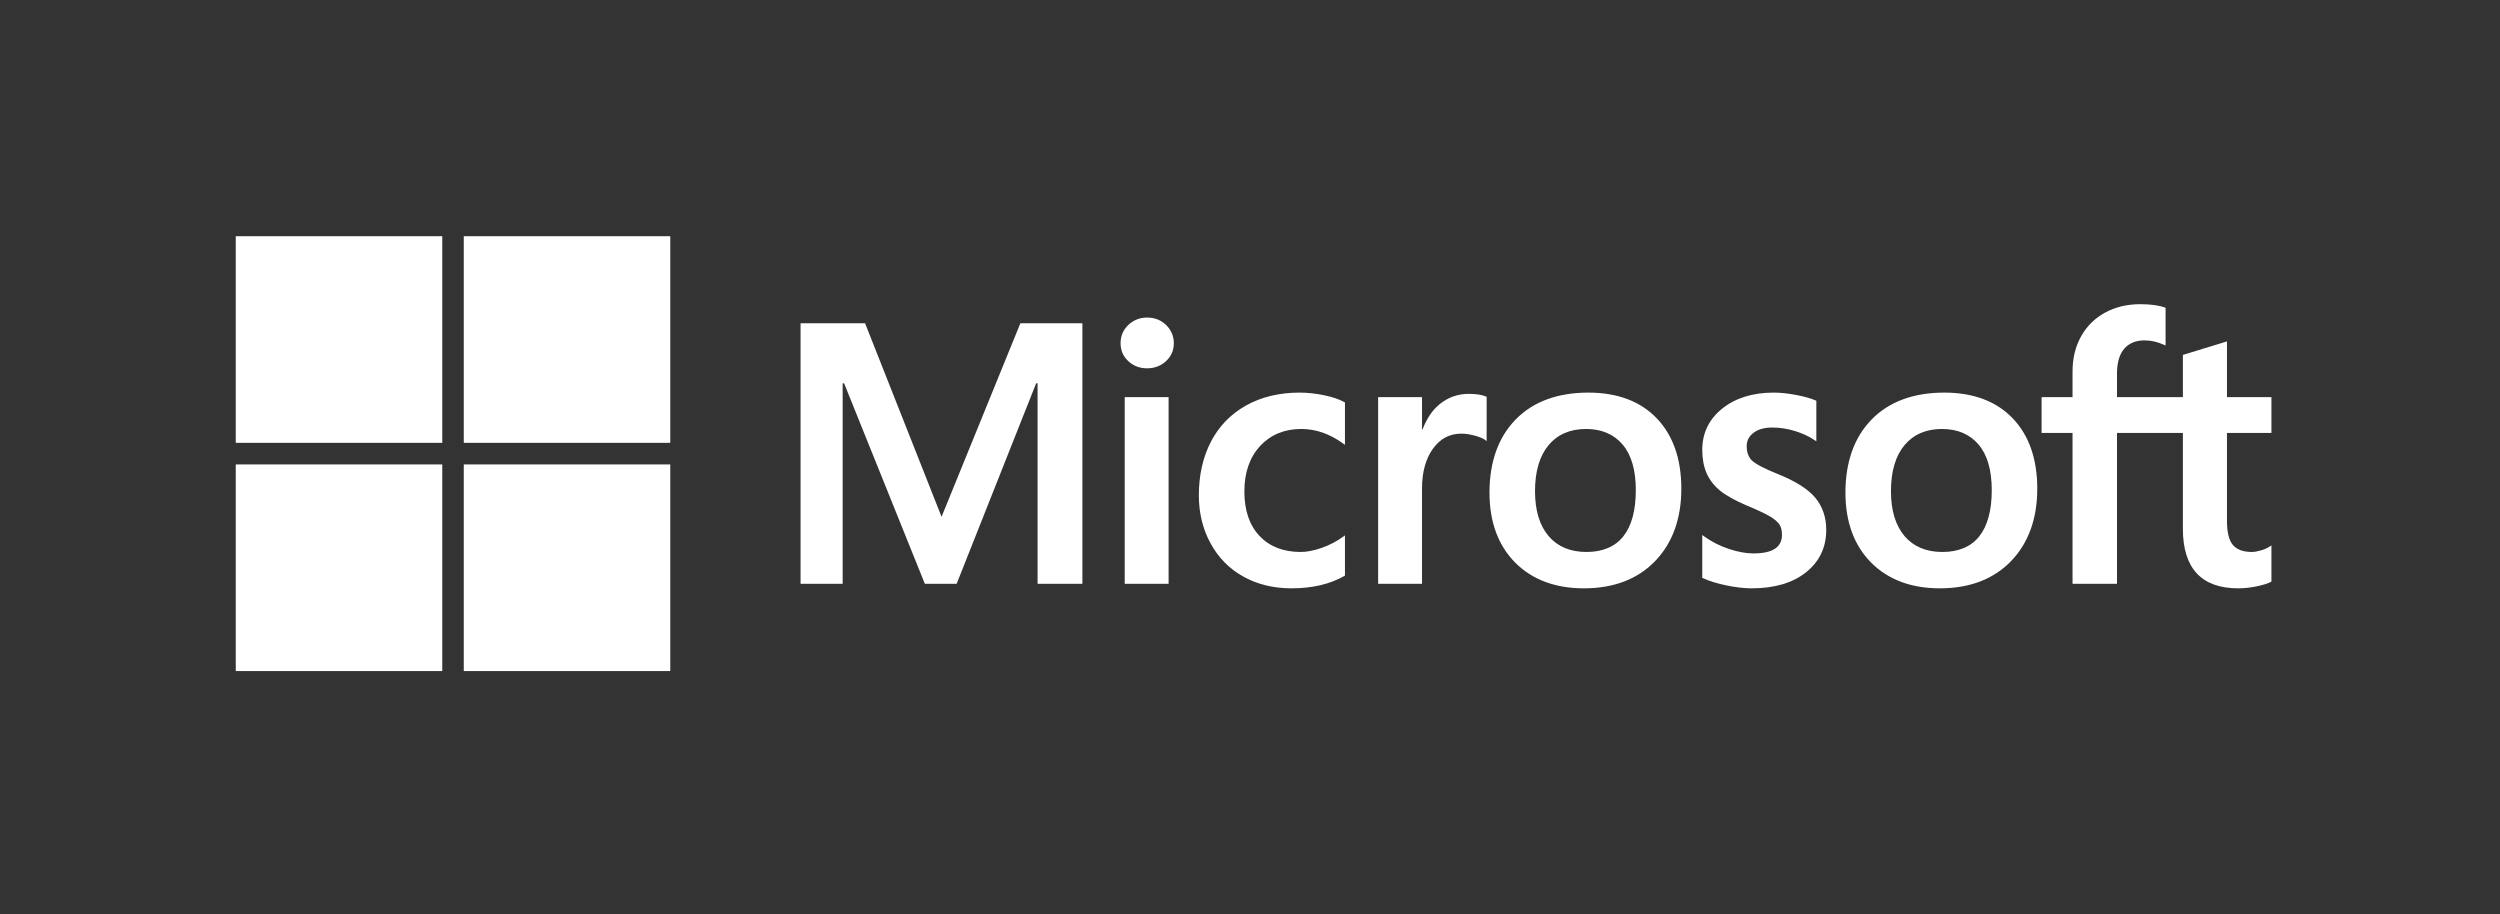
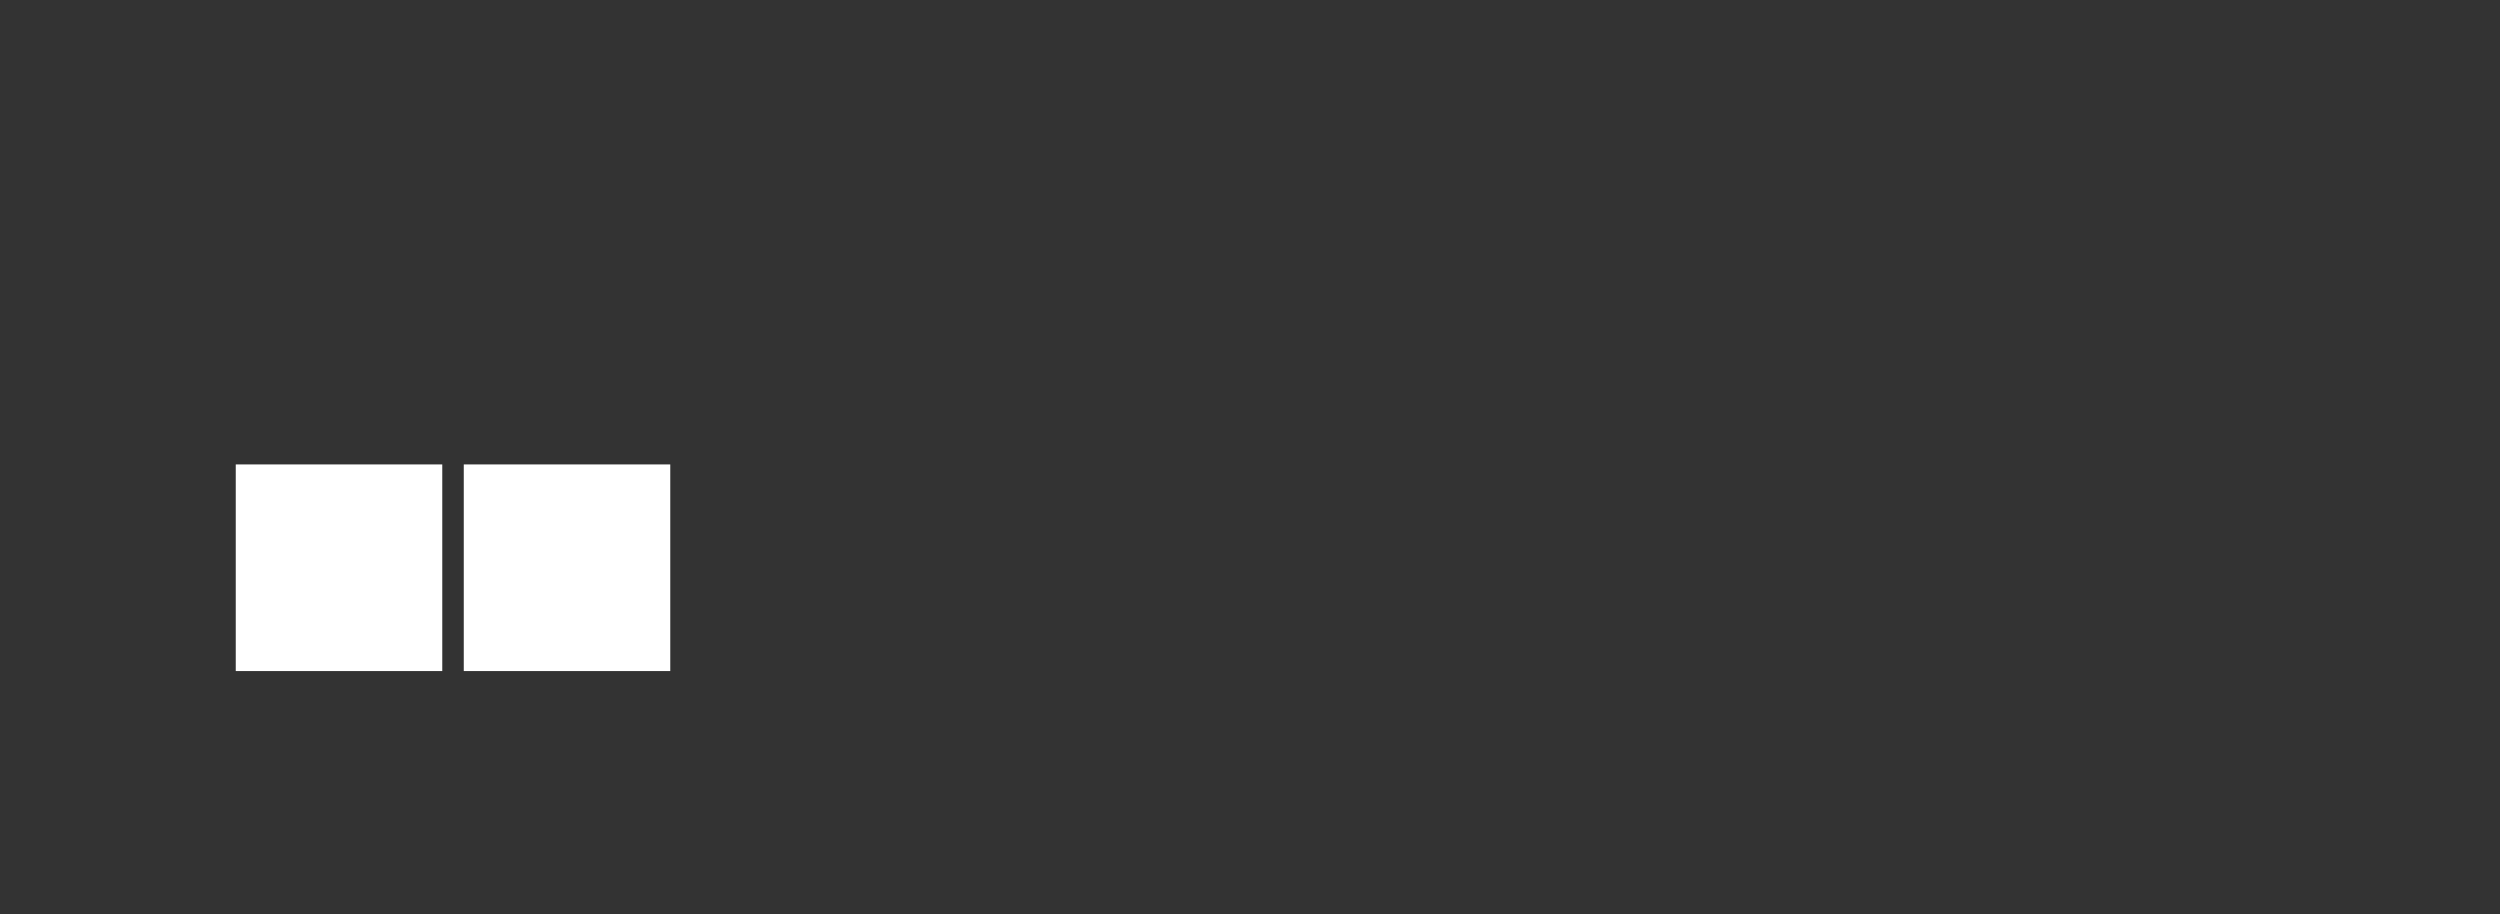
<svg xmlns="http://www.w3.org/2000/svg" width="175" height="64" viewBox="0 0 175 64" fill="none">
  <rect x="0" y="0" width="175" height="64" fill="#333333" stroke="none" />
-   <path d="M159 30.305V27.797H155.888V23.899L155.783 23.931L152.86 24.826L152.802 24.844V27.797H148.189V26.152C148.189 25.386 148.36 24.799 148.698 24.408C149.033 24.022 149.512 23.826 150.123 23.826C150.563 23.826 151.018 23.929 151.476 24.134L151.591 24.185V21.544L151.537 21.524C151.109 21.371 150.528 21.293 149.808 21.293C148.9 21.293 148.076 21.491 147.356 21.883C146.637 22.275 146.071 22.835 145.674 23.547C145.279 24.258 145.078 25.079 145.078 25.988V27.797H142.911V30.305H145.078V40.868H148.189V30.305H152.802V37.017C152.802 39.782 154.106 41.183 156.676 41.183C157.099 41.183 157.543 41.134 157.997 41.037C158.459 40.937 158.774 40.838 158.959 40.731L159 40.707V38.176L158.873 38.26C158.705 38.373 158.494 38.465 158.248 38.533C158 38.603 157.794 38.638 157.633 38.638C157.031 38.638 156.586 38.475 156.309 38.155C156.03 37.832 155.888 37.266 155.888 36.475V30.305H159ZM135.964 38.638C134.835 38.638 133.945 38.264 133.318 37.526C132.687 36.784 132.367 35.727 132.367 34.383C132.367 32.997 132.687 31.913 133.318 31.158C133.946 30.408 134.828 30.028 135.939 30.028C137.018 30.028 137.876 30.391 138.491 31.108C139.11 31.829 139.423 32.906 139.423 34.308C139.423 35.727 139.128 36.817 138.547 37.547C137.969 38.27 137.1 38.638 135.964 38.638ZM136.103 27.482C133.949 27.482 132.238 28.114 131.018 29.359C129.799 30.605 129.181 32.329 129.181 34.484C129.181 36.53 129.784 38.176 130.974 39.376C132.164 40.575 133.784 41.183 135.788 41.183C137.876 41.183 139.553 40.542 140.772 39.28C141.991 38.018 142.609 36.311 142.609 34.206C142.609 32.128 142.029 30.469 140.886 29.278C139.741 28.086 138.132 27.482 136.103 27.482ZM124.165 27.482C122.7 27.482 121.488 27.857 120.562 28.597C119.63 29.34 119.158 30.316 119.158 31.497C119.158 32.11 119.26 32.655 119.46 33.117C119.662 33.581 119.975 33.99 120.39 34.333C120.802 34.672 121.438 35.029 122.281 35.391C122.989 35.683 123.518 35.929 123.853 36.124C124.182 36.314 124.414 36.506 124.546 36.693C124.674 36.875 124.738 37.125 124.738 37.434C124.738 38.312 124.081 38.739 122.729 38.739C122.227 38.739 121.655 38.634 121.028 38.428C120.406 38.224 119.818 37.926 119.287 37.544L119.157 37.451V40.448L119.205 40.47C119.645 40.673 120.2 40.845 120.854 40.98C121.507 41.115 122.1 41.183 122.615 41.183C124.205 41.183 125.486 40.807 126.42 40.063C127.36 39.314 127.837 38.315 127.837 37.094C127.837 36.213 127.58 35.457 127.075 34.848C126.573 34.244 125.701 33.689 124.485 33.198C123.517 32.809 122.896 32.486 122.64 32.239C122.394 31.999 122.268 31.661 122.268 31.232C122.268 30.852 122.423 30.547 122.74 30.301C123.06 30.053 123.506 29.927 124.064 29.927C124.583 29.927 125.113 30.009 125.64 30.169C126.167 30.33 126.63 30.545 127.017 30.808L127.144 30.895V28.052L127.095 28.031C126.738 27.878 126.268 27.747 125.697 27.641C125.129 27.535 124.614 27.482 124.165 27.482ZM111.048 38.638C109.919 38.638 109.029 38.264 108.402 37.526C107.77 36.784 107.451 35.727 107.451 34.383C107.451 32.997 107.771 31.913 108.402 31.158C109.03 30.408 109.911 30.028 111.023 30.028C112.101 30.028 112.96 30.391 113.575 31.108C114.194 31.829 114.507 32.906 114.507 34.308C114.507 35.727 114.212 36.817 113.63 37.547C113.053 38.27 112.184 38.638 111.048 38.638ZM111.187 27.482C109.032 27.482 107.321 28.114 106.102 29.359C104.883 30.605 104.264 32.329 104.264 34.484C104.264 36.531 104.868 38.176 106.058 39.376C107.248 40.575 108.868 41.183 110.872 41.183C112.96 41.183 114.637 40.542 115.856 39.28C117.075 38.018 117.693 36.311 117.693 34.206C117.693 32.128 117.113 30.469 115.969 29.278C114.825 28.086 113.216 27.482 111.187 27.482ZM99.542 30.061V27.797H96.469V40.868H99.542V34.182C99.542 33.045 99.8 32.111 100.308 31.405C100.81 30.708 101.479 30.355 102.296 30.355C102.572 30.355 102.883 30.401 103.22 30.491C103.553 30.581 103.794 30.678 103.936 30.781L104.065 30.875V27.775L104.015 27.753C103.729 27.632 103.324 27.57 102.812 27.57C102.04 27.57 101.349 27.819 100.757 28.308C100.238 28.737 99.862 29.326 99.575 30.061H99.542ZM90.967 27.482C89.557 27.482 88.299 27.785 87.23 28.381C86.158 28.979 85.329 29.832 84.765 30.917C84.204 31.999 83.919 33.263 83.919 34.673C83.919 35.908 84.195 37.041 84.742 38.04C85.288 39.041 86.062 39.823 87.041 40.366C88.019 40.908 89.149 41.183 90.4 41.183C91.861 41.183 93.107 40.891 94.107 40.315L94.147 40.292V37.475L94.018 37.569C93.566 37.899 93.059 38.163 92.515 38.353C91.972 38.542 91.477 38.638 91.043 38.638C89.837 38.638 88.869 38.261 88.166 37.516C87.462 36.771 87.105 35.725 87.105 34.408C87.105 33.083 87.477 32.01 88.211 31.218C88.943 30.428 89.912 30.028 91.093 30.028C92.103 30.028 93.087 30.37 94.019 31.046L94.147 31.139V28.171L94.106 28.148C93.755 27.952 93.278 27.79 92.684 27.667C92.093 27.544 91.516 27.482 90.967 27.482ZM81.802 27.797H78.73V40.868H81.802V27.797ZM80.297 22.229C79.792 22.229 79.351 22.401 78.988 22.743C78.624 23.085 78.44 23.516 78.44 24.025C78.44 24.526 78.622 24.949 78.983 25.282C79.341 25.614 79.783 25.783 80.298 25.783C80.812 25.783 81.256 25.614 81.618 25.282C81.983 24.949 82.168 24.526 82.168 24.025C82.168 23.534 81.988 23.107 81.633 22.757C81.279 22.407 80.829 22.229 80.297 22.229ZM72.631 26.833V40.868H75.767V22.629H71.426L65.909 36.176L60.556 22.629H56.039V40.867H58.986V26.832H59.087L64.74 40.868H66.964L72.529 26.833H72.631Z" fill="white" />
-   <path d="M30.959 30.998H16.503V16.535H30.959V30.998Z" fill="white" />
-   <path d="M46.919 30.998H32.464V16.535H46.919V30.998Z" fill="white" />
  <path d="M30.959 46.974H16.503V32.51H30.959V46.974Z" fill="white" />
  <path d="M46.919 46.974H32.464V32.51H46.919V46.974Z" fill="white" />
</svg>